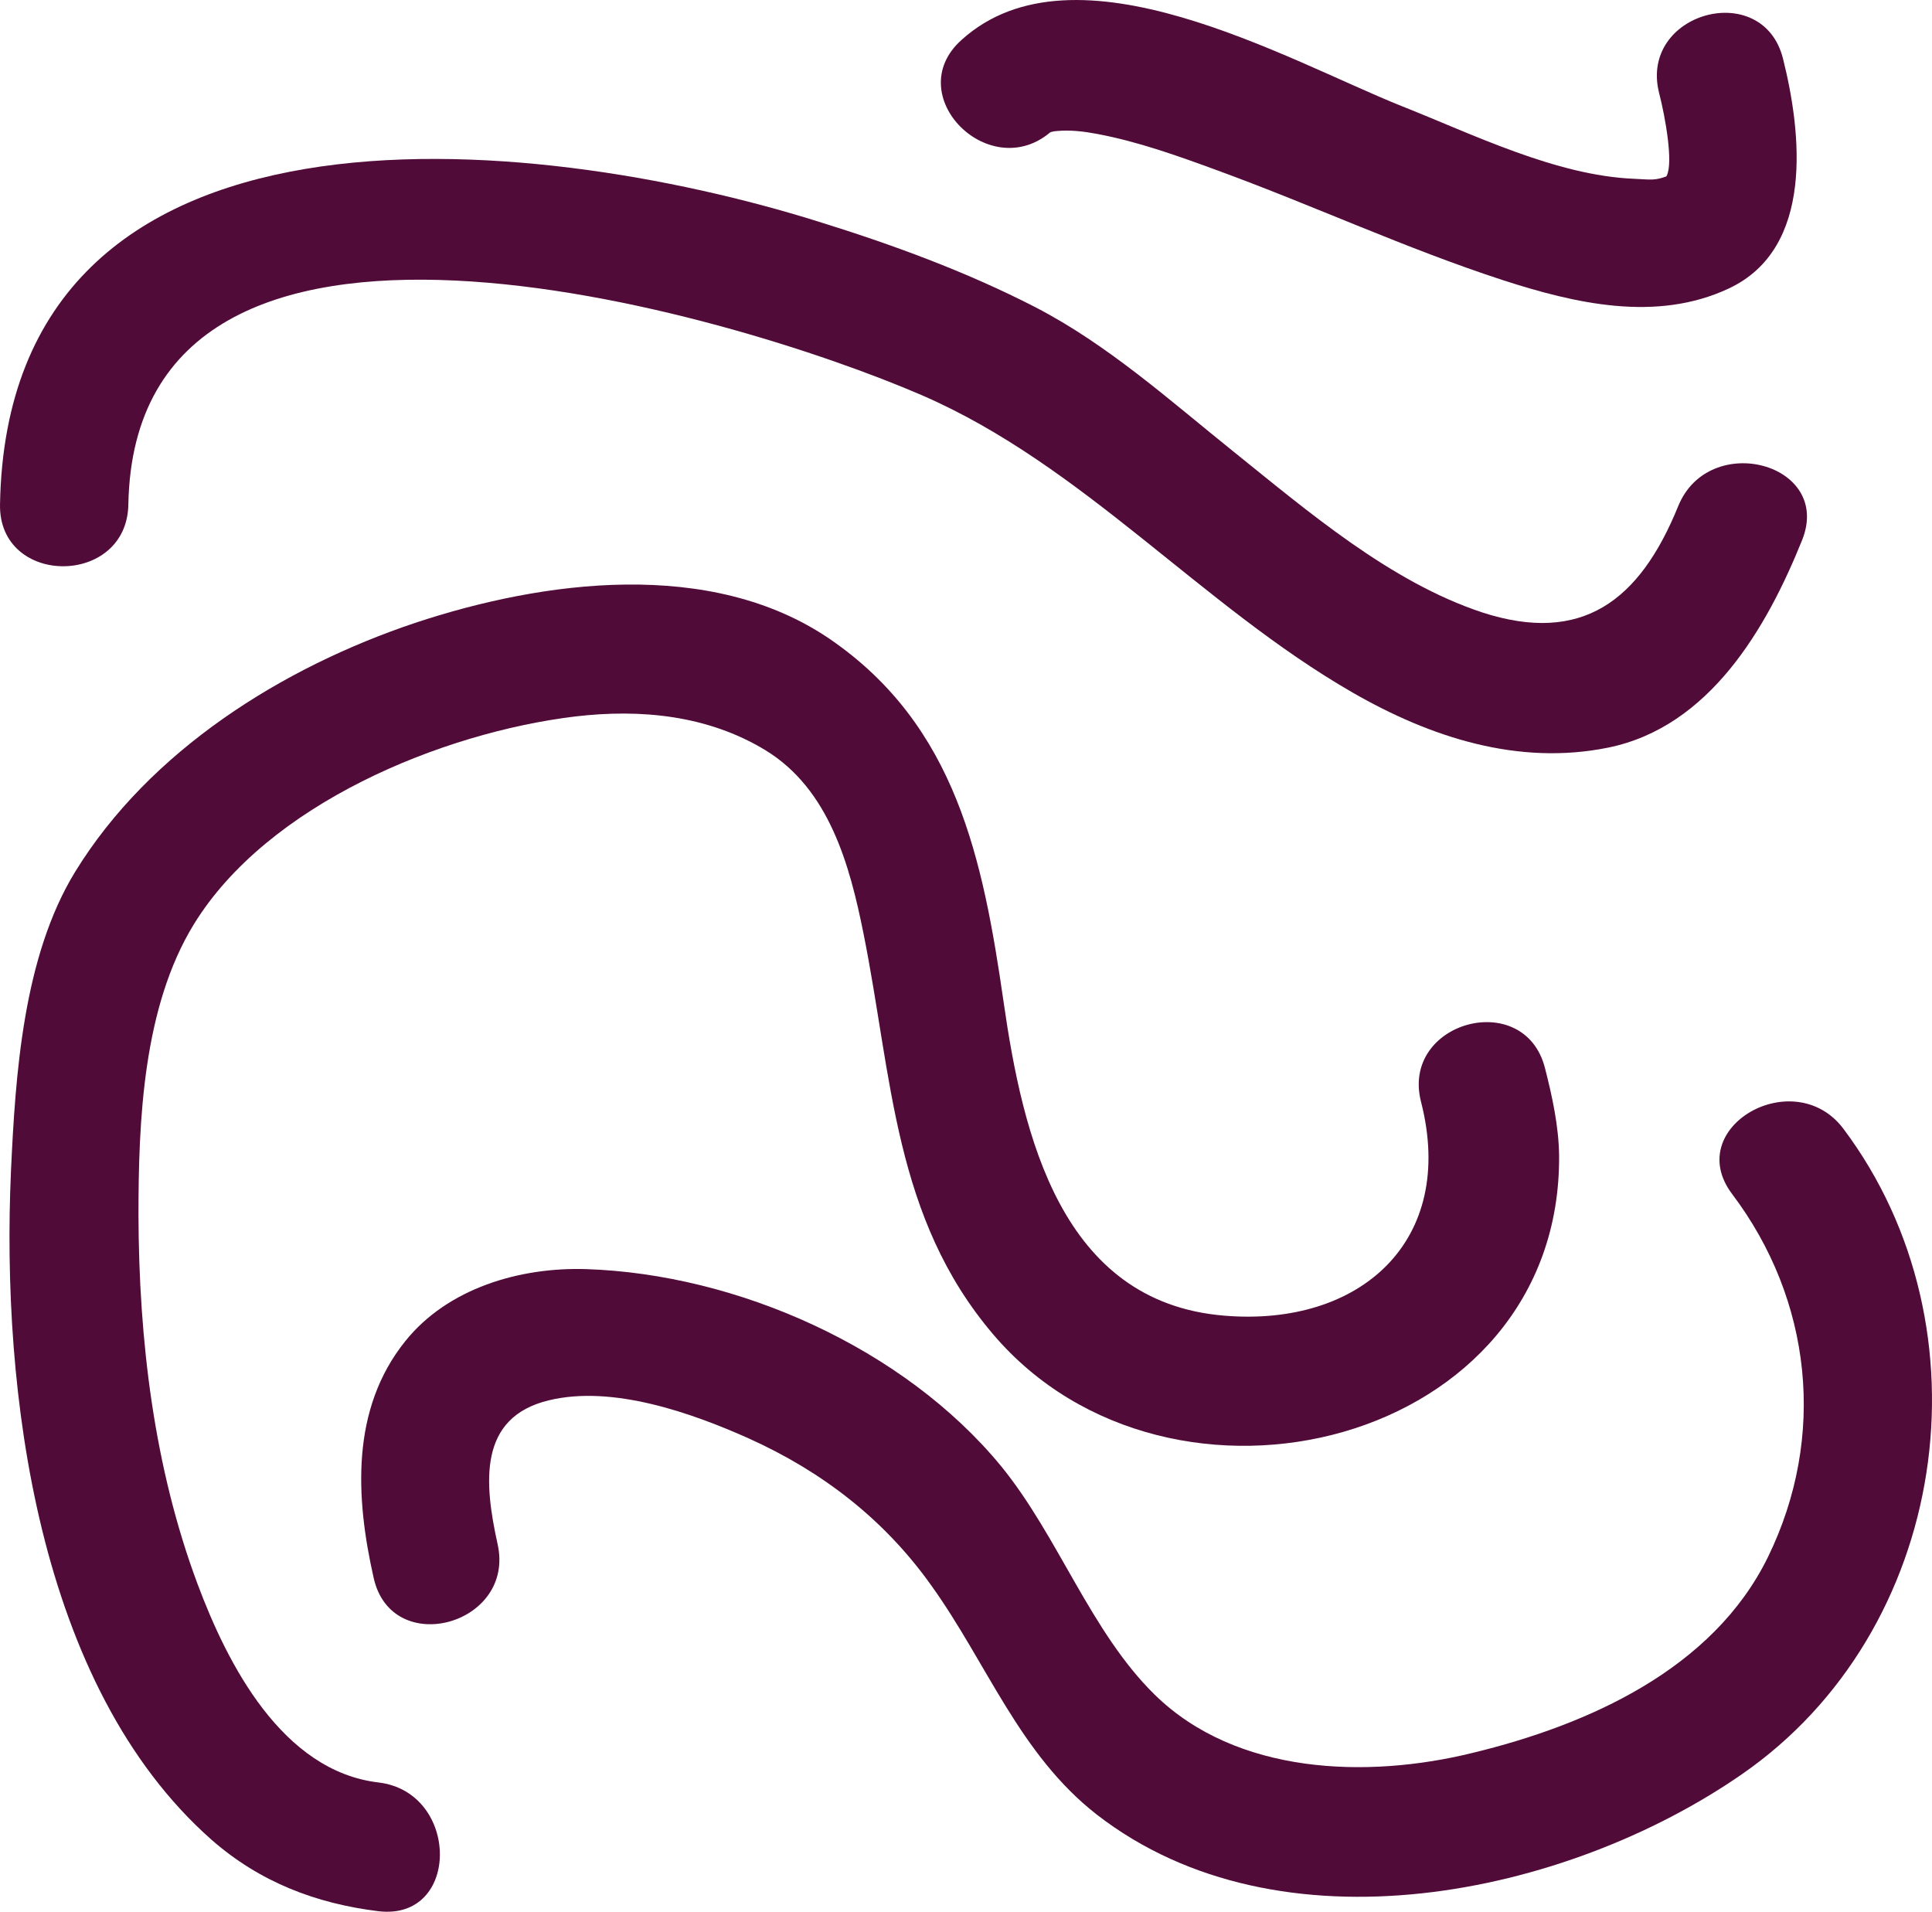
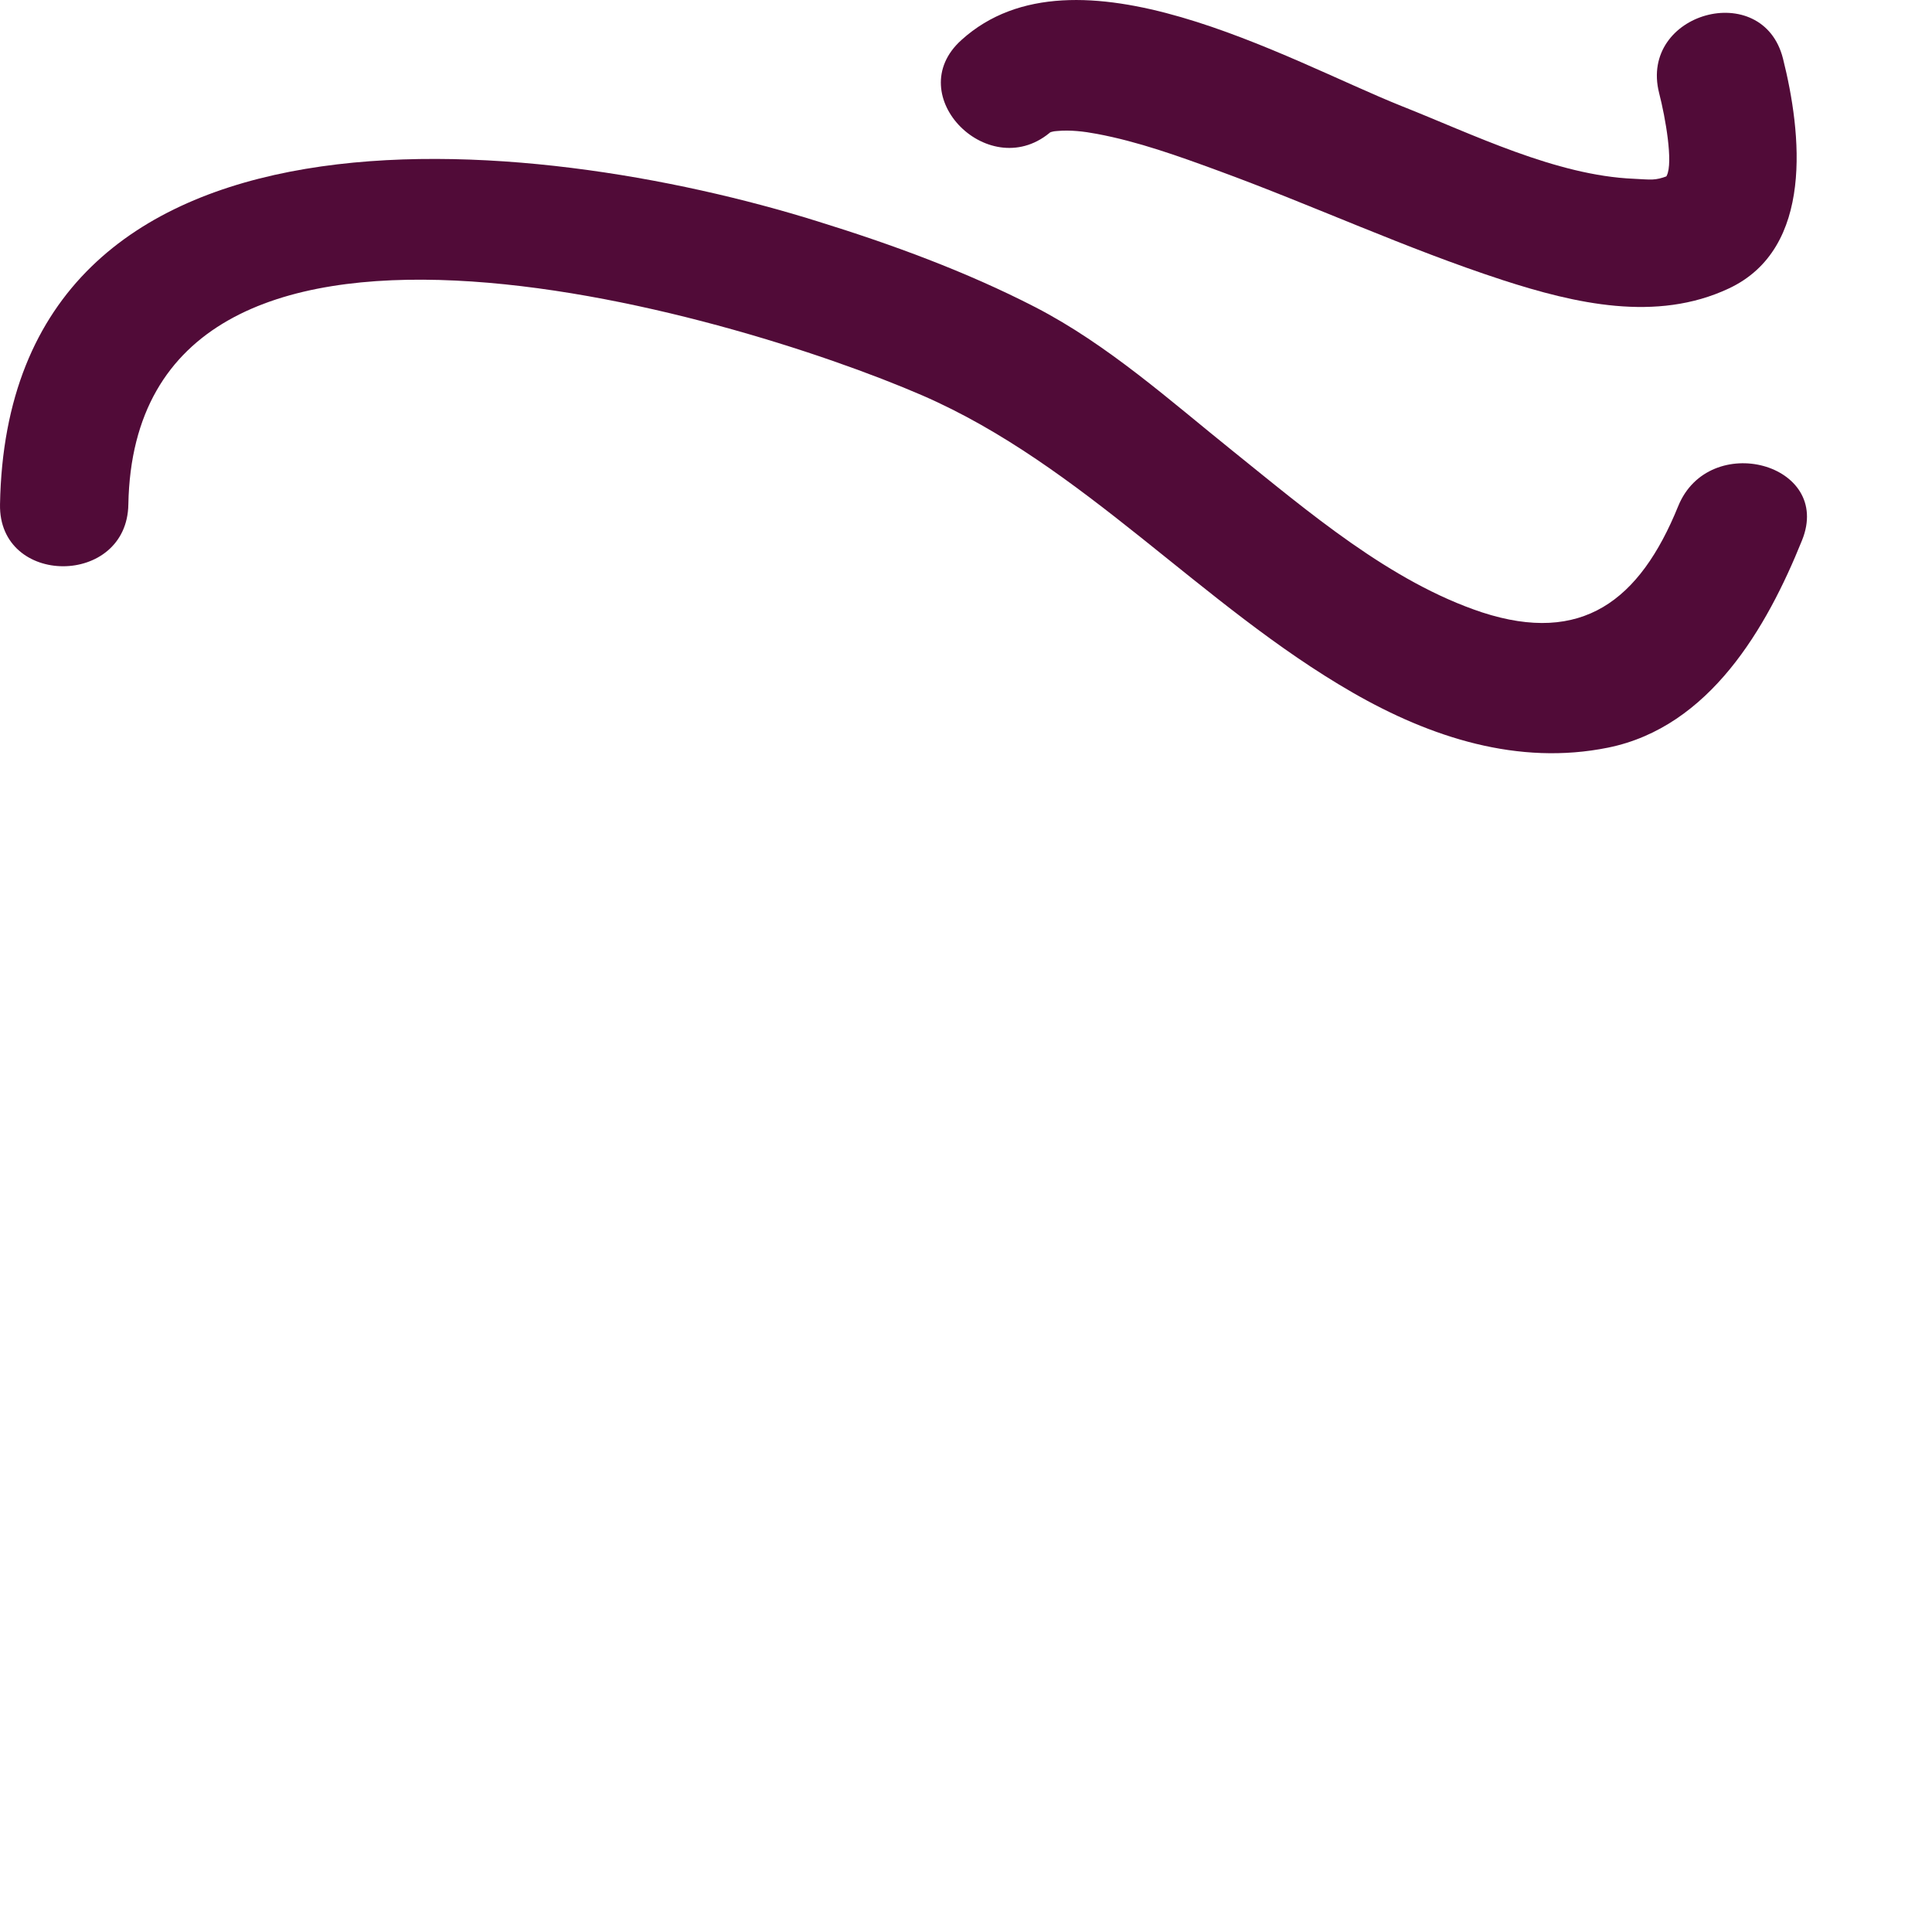
<svg xmlns="http://www.w3.org/2000/svg" id="svg16" viewBox="0 0 4772.129 4721.852" style="clip-rule:evenodd;fill-rule:evenodd;image-rendering:optimizeQuality;shape-rendering:geometricPrecision;text-rendering:geometricPrecision" version="1.1" height="47.219mm" width="47.721mm" xml:space="preserve">
  <defs id="defs4">
    <style id="style2" type="text/css">
   
    .fil0 {fill:#510B38;fill-rule:nonzero}
   
  </style>
  </defs>
  <g transform="translate(-8095.963,-12415.439)" id="Vrstva_x0020_1">
-     <path style="fill:#510b38;fill-rule:nonzero" id="path7" d="m 9031,16818 c -238,-28 -373,-292 -447,-490 -108,-289 -145,-603 -146,-911 0,-233 11,-514 137,-719 182,-296 611,-473 942,-513 162,-19 327,-3 469,83 158,96 209,284 243,454 71,353 74,700 320,989 437,514 1404,276 1398,-442 -1,-72 -17,-146 -35,-216 -51,-198 -357,-114 -306,84 88,344 -151,556 -486,528 -404,-33 -498,-447 -545,-774 -51,-353 -117,-683 -429,-897 -294,-201 -709,-145 -1025,-40 -328,110 -655,315 -839,614 -129,210 -148,502 -159,741 -24,540 64,1270 496,1651 119,104 257,157 412,176 203,24 201,-294 0,-318 z" class="fil0" />
-     <path style="fill:#510b38;fill-rule:nonzero" id="path9" d="m 9325,16229 c -33,-150 -49,-313 127,-355 157,-38 352,31 493,94 182,82 335,200 451,363 138,192 218,418 410,567 451,349 1157,201 1592,-100 511,-353 622,-1101 251,-1595 -122,-161 -398,-3 -275,161 198,262 234,600 89,897 -136,278 -445,415 -730,484 -260,64 -583,54 -785,-144 -158,-155 -238,-391 -379,-564 -240,-292 -652,-475 -1026,-487 -163,-5 -341,47 -446,178 -135,168 -123,386 -78,585 45,200 351,115 306,-84 z" class="fil0" />
    <path style="fill:#510b38;fill-rule:nonzero" id="path11" d="m 12241,13666 c -95,234 -238,342 -484,262 -227,-75 -431,-250 -614,-397 -157,-126 -310,-264 -490,-357 -171,-88 -354,-155 -538,-212 -700,-219 -2000,-359 -2019,699 -4,204 314,204 317,0 17,-908 1483,-476 1961,-269 398,173 689,519 1063,734 193,111 409,181 631,136 251,-51 392,-296 479,-512 77,-190 -230,-272 -306,-84 z" class="fil0" />
    <path style="fill:#510b38;fill-rule:nonzero" id="path13" d="m 10695,12738 c -9,9 -7,2 12,1 33,-3 66,1 98,7 102,19 202,55 300,91 235,86 463,192 702,270 179,58 380,105 559,21 212,-99 180,-385 134,-568 -50,-198 -356,-114 -306,85 16,62 35,172 19,204 -8,15 2,1 2,1 -32,12 -40,9 -83,7 -193,-8 -398,-110 -575,-180 -282,-113 -805,-417 -1086,-163 -153,137 72,361 224,224 z" class="fil0" />
  </g>
</svg>